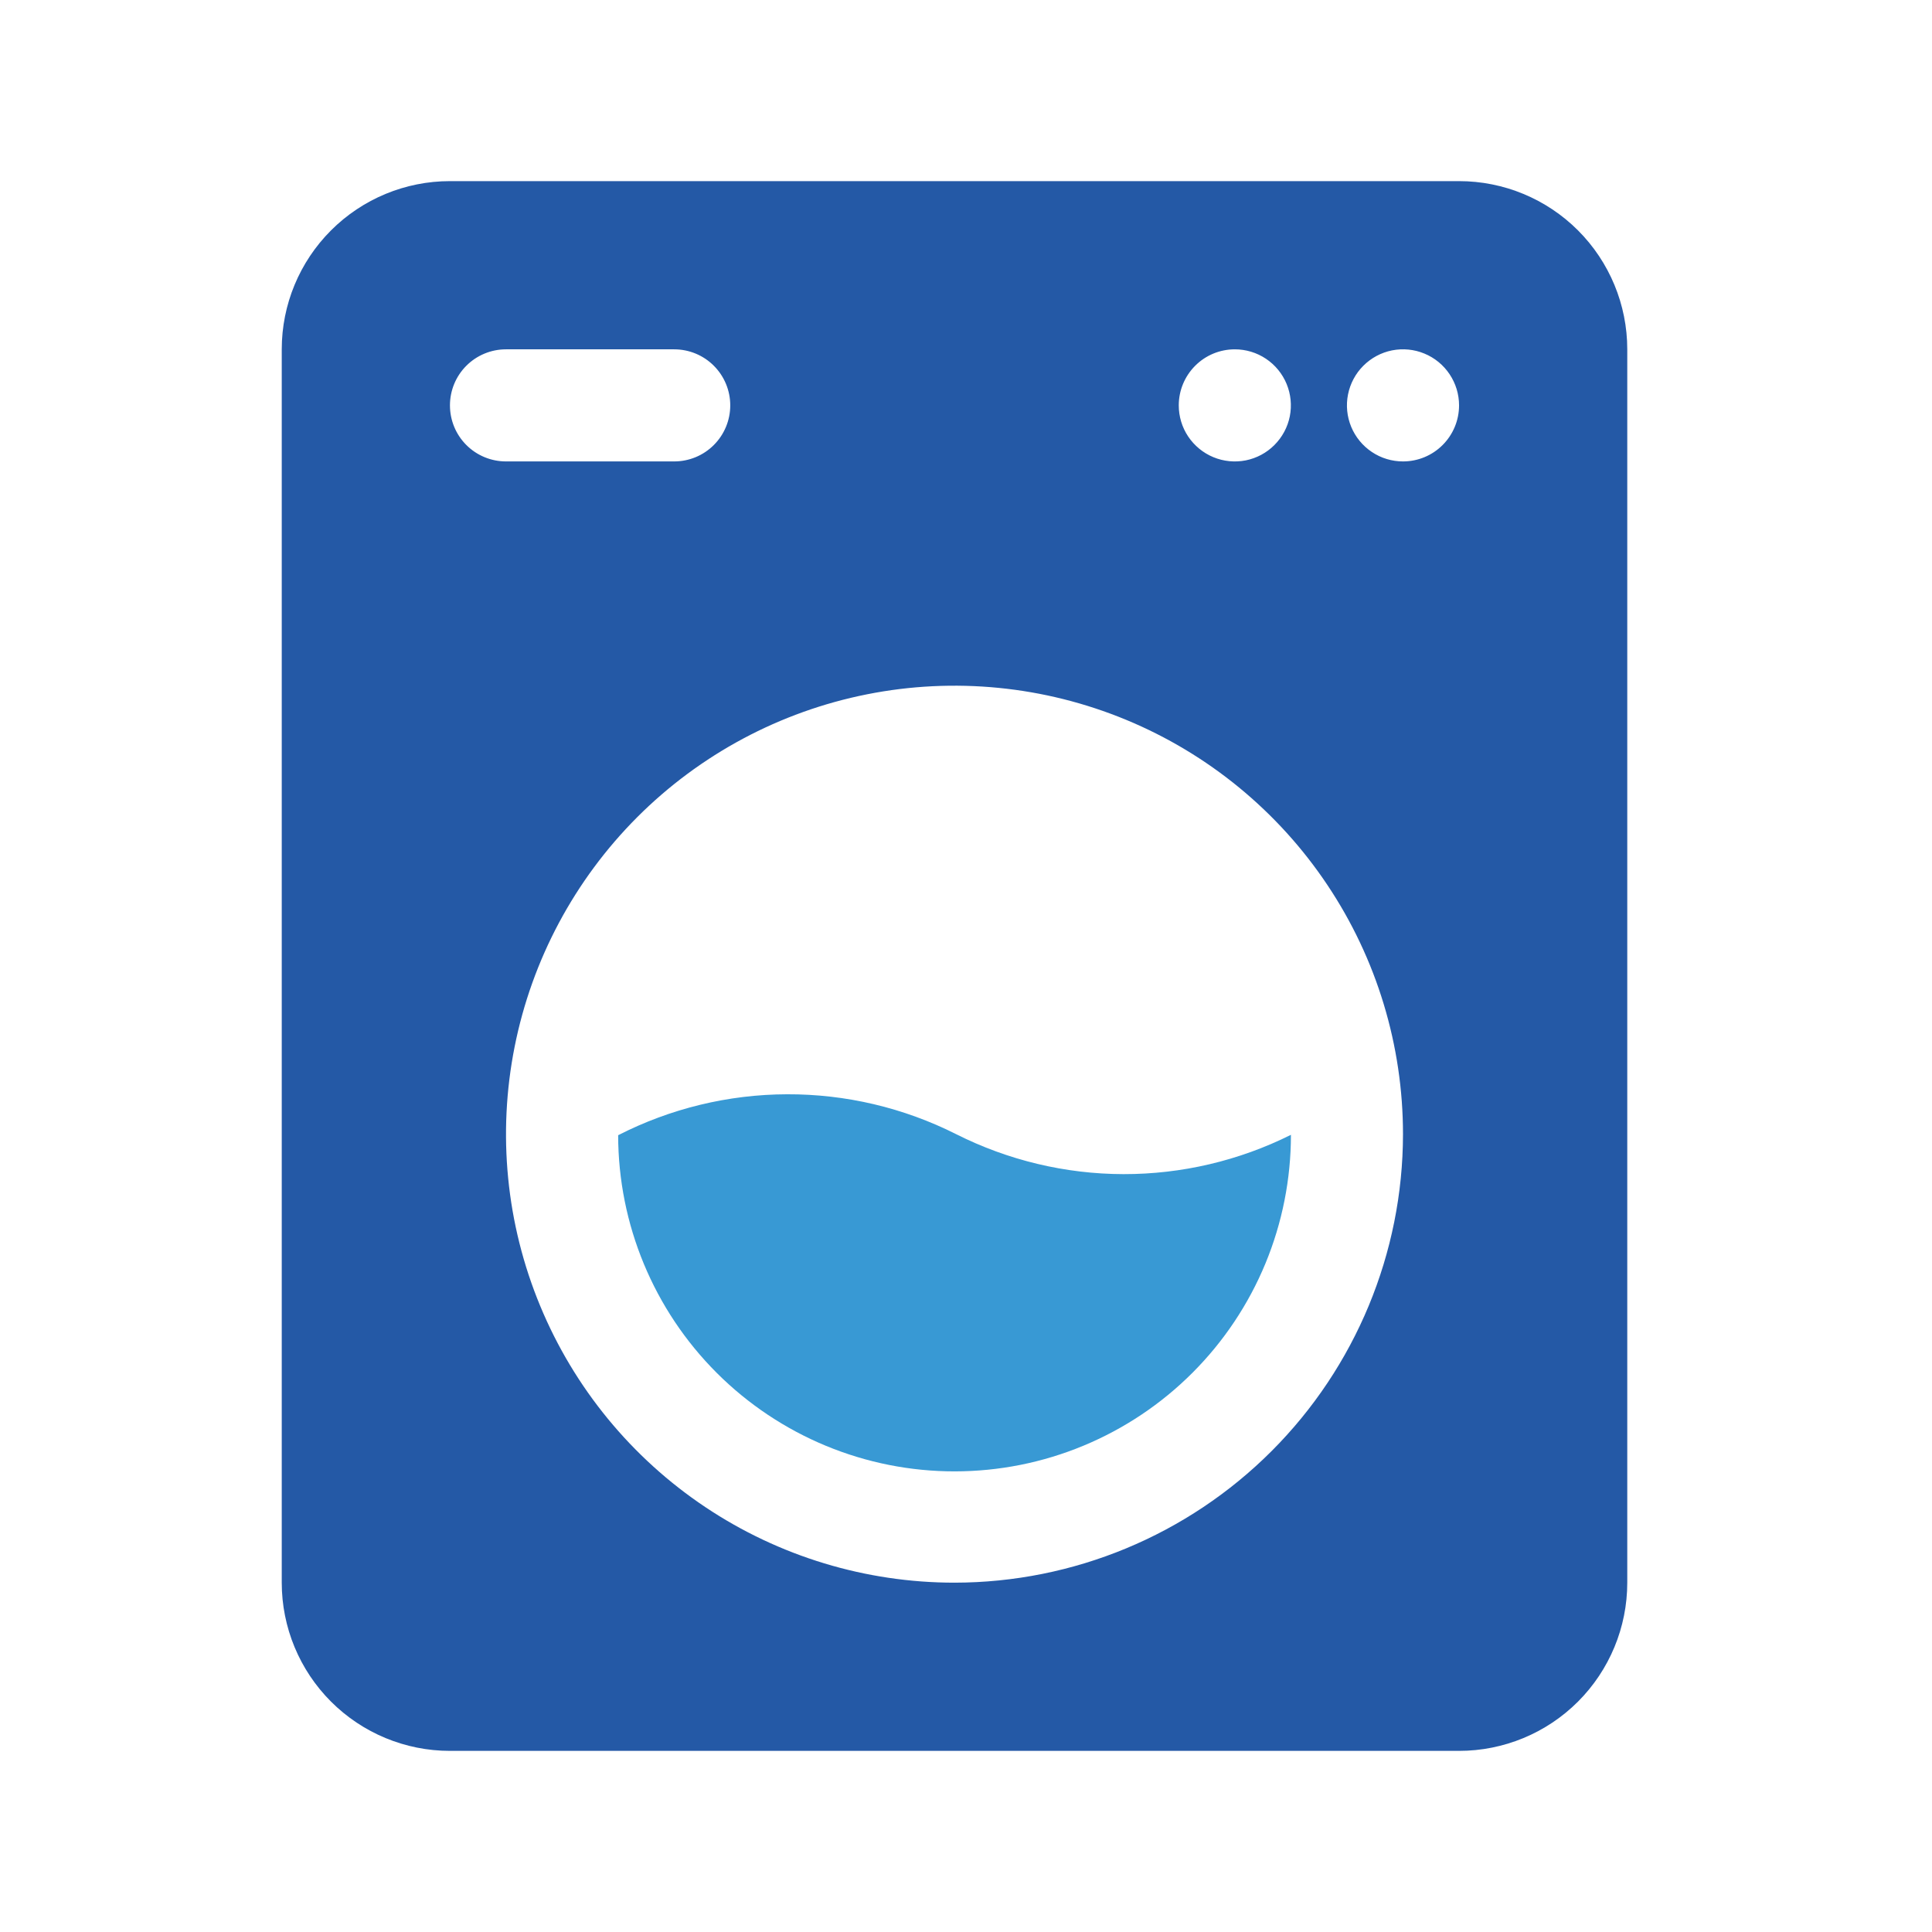
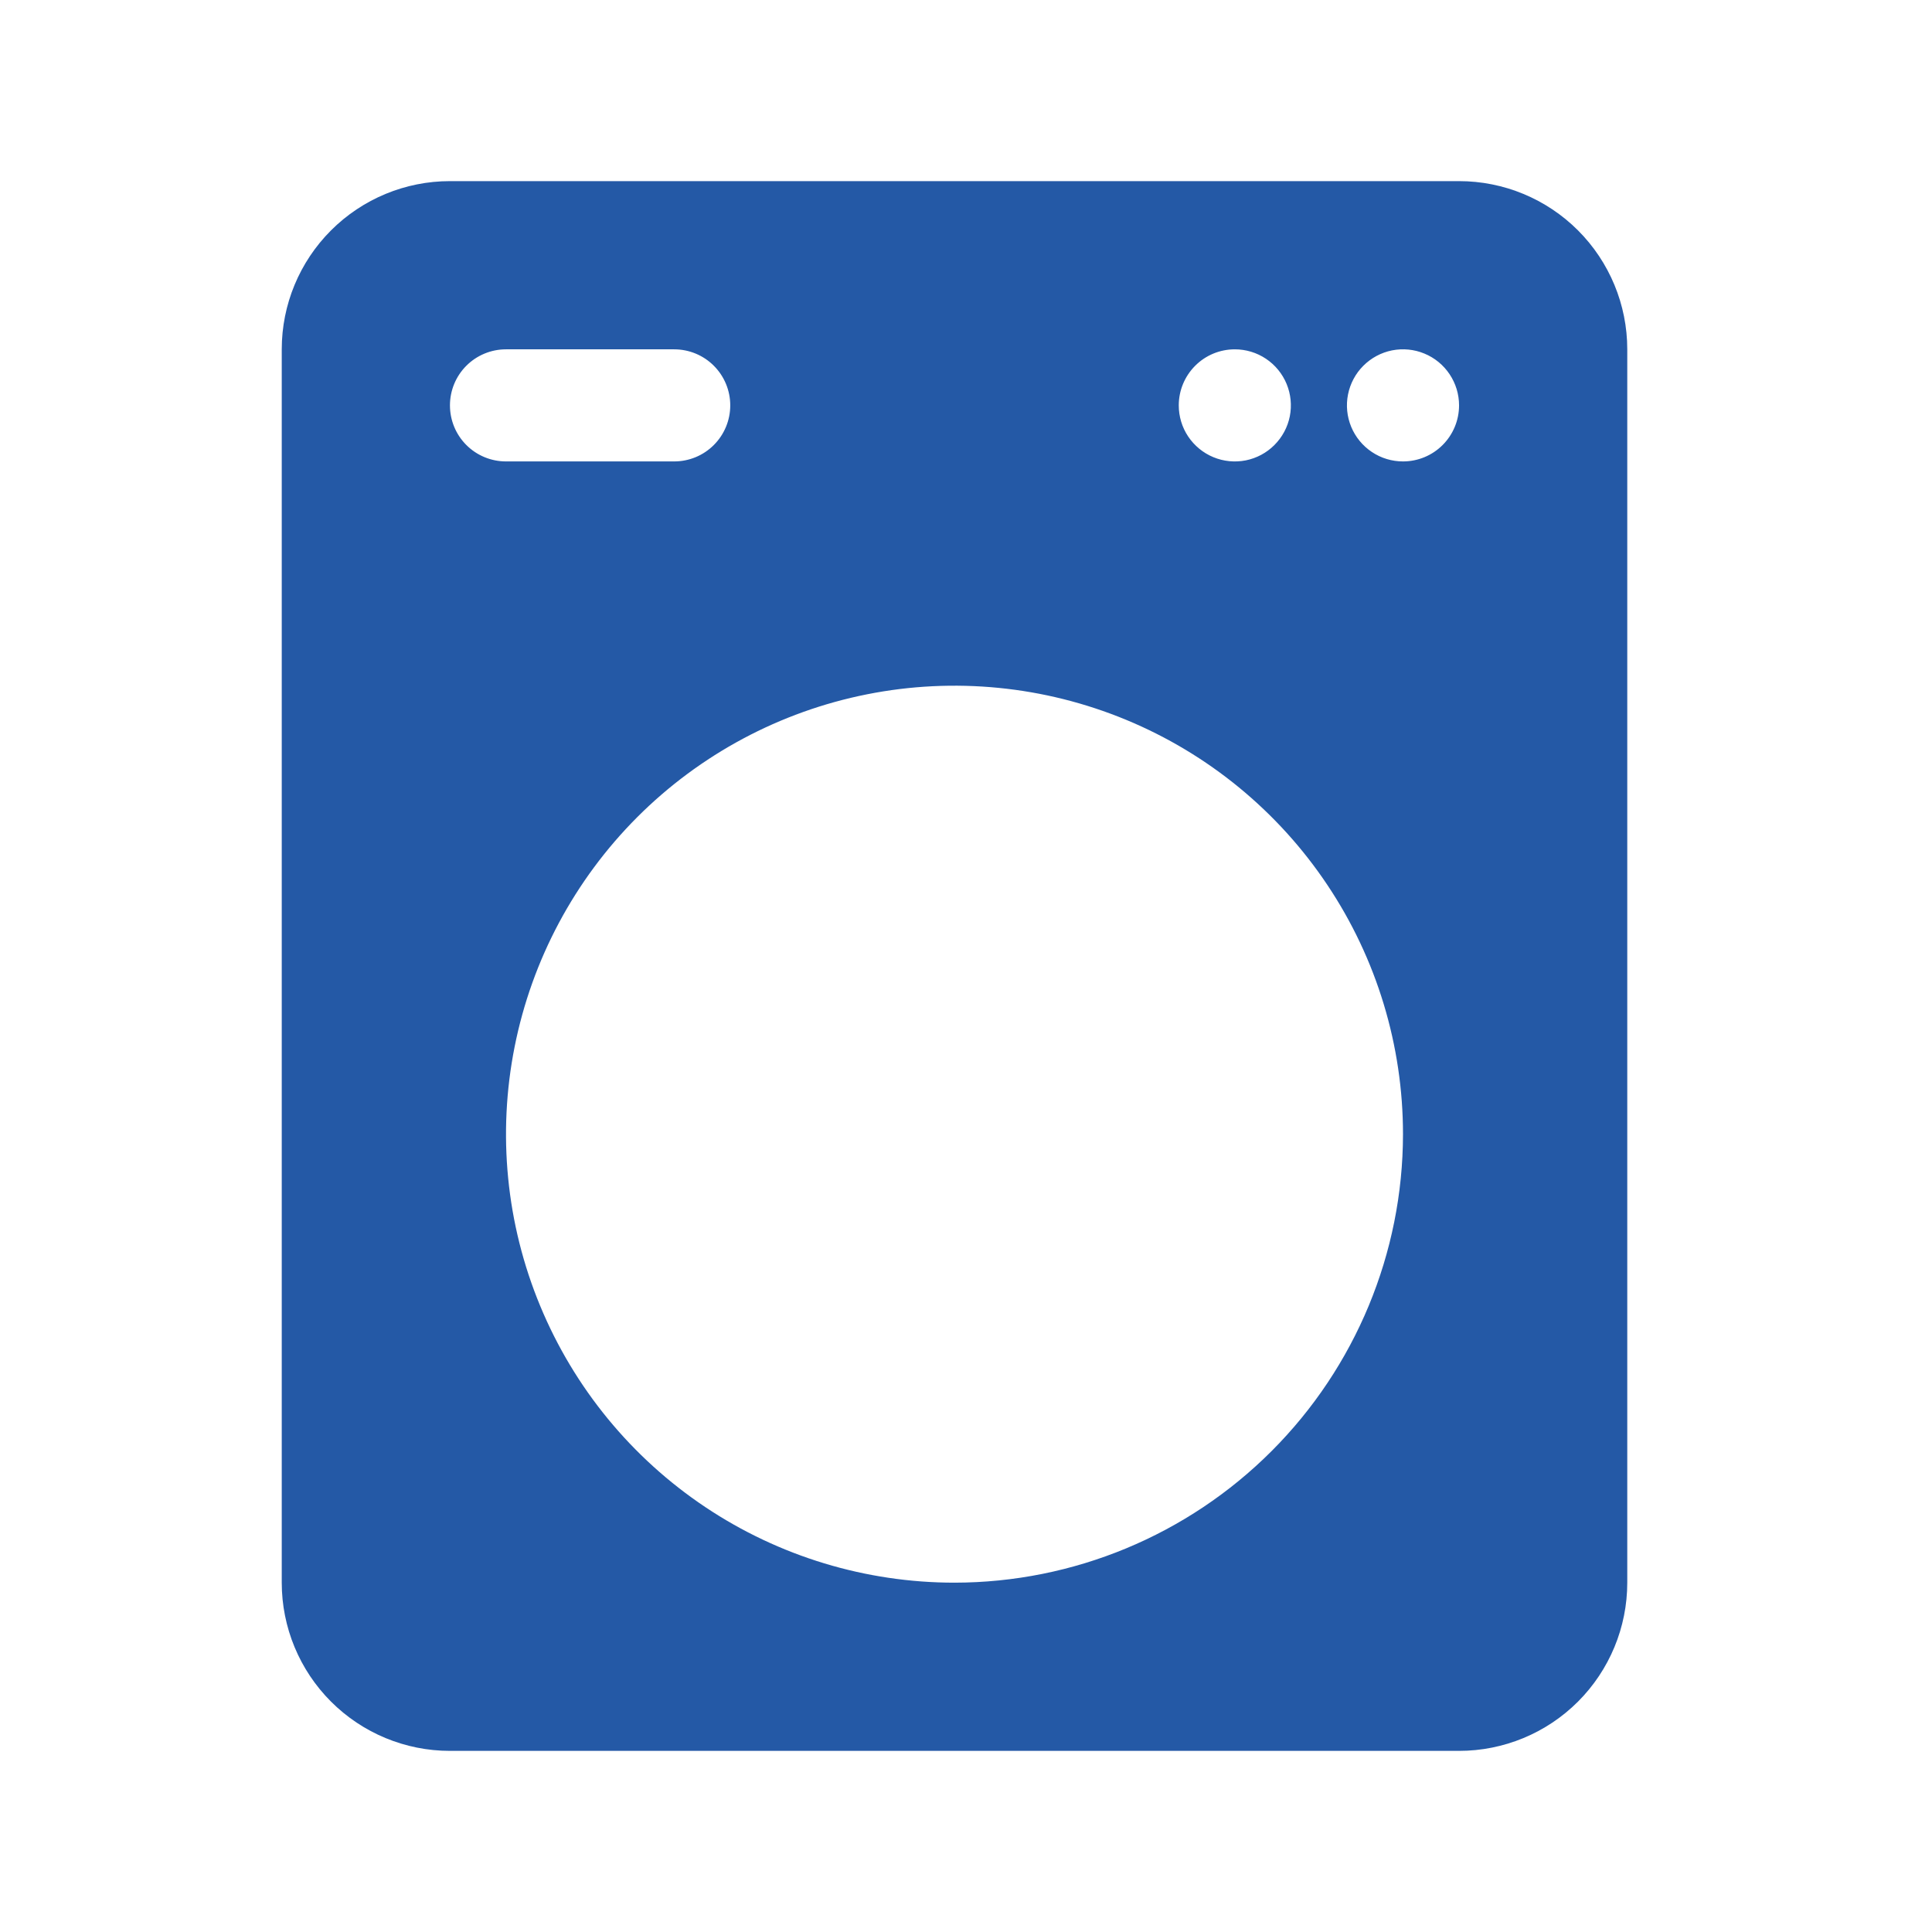
<svg xmlns="http://www.w3.org/2000/svg" width="48" height="48" viewBox="0 0 48 48" fill="none">
  <path d="M36.25 4.5H11.179C10.07 4.5 9.008 4.94 8.224 5.724C7.44 6.508 7 7.57 7 8.679V39.321C7 40.43 7.44 41.492 8.224 42.276C9.008 43.06 10.07 43.5 11.179 43.5H36.25C37.358 43.5 38.421 43.06 39.205 42.276C39.988 41.492 40.429 40.43 40.429 39.321V8.679C40.429 7.57 39.988 6.508 39.205 5.724C38.421 4.94 37.358 4.5 36.25 4.5ZM30.679 8.679C30.954 8.679 31.223 8.76 31.452 8.913C31.681 9.066 31.86 9.284 31.965 9.538C32.071 9.793 32.098 10.073 32.045 10.343C31.991 10.613 31.858 10.861 31.663 11.056C31.469 11.251 31.221 11.384 30.95 11.438C30.68 11.491 30.4 11.464 30.145 11.358C29.891 11.253 29.674 11.074 29.52 10.845C29.367 10.616 29.286 10.347 29.286 10.071C29.286 9.702 29.433 9.348 29.694 9.087C29.955 8.825 30.309 8.679 30.679 8.679ZM11.179 10.071C11.179 9.702 11.325 9.348 11.586 9.087C11.848 8.825 12.202 8.679 12.571 8.679H16.75C17.119 8.679 17.474 8.825 17.735 9.087C17.996 9.348 18.143 9.702 18.143 10.071C18.143 10.441 17.996 10.795 17.735 11.056C17.474 11.318 17.119 11.464 16.75 11.464H12.571C12.202 11.464 11.848 11.318 11.586 11.056C11.325 10.795 11.179 10.441 11.179 10.071ZM23.714 39.321C21.51 39.321 19.356 38.668 17.524 37.444C15.691 36.219 14.263 34.479 13.42 32.443C12.576 30.407 12.356 28.166 12.786 26.005C13.216 23.843 14.277 21.858 15.835 20.299C17.393 18.741 19.379 17.68 21.54 17.25C23.702 16.82 25.942 17.041 27.979 17.884C30.015 18.727 31.755 20.155 32.979 21.988C34.204 23.82 34.857 25.975 34.857 28.179C34.854 31.133 33.679 33.965 31.59 36.054C29.501 38.143 26.669 39.318 23.714 39.321ZM34.857 11.464C34.582 11.464 34.312 11.383 34.083 11.229C33.854 11.076 33.676 10.859 33.57 10.604C33.465 10.35 33.437 10.07 33.491 9.8C33.545 9.53 33.677 9.281 33.872 9.087C34.067 8.892 34.315 8.759 34.585 8.705C34.856 8.652 35.136 8.679 35.39 8.785C35.645 8.89 35.862 9.069 36.015 9.298C36.168 9.527 36.25 9.796 36.25 10.071C36.25 10.441 36.103 10.795 35.842 11.056C35.581 11.318 35.227 11.464 34.857 11.464Z" fill="#2459A6" />
-   <path d="M23.757 28.179C22.454 27.522 21.014 27.182 19.555 27.187C18.096 27.191 16.658 27.54 15.358 28.204C15.36 30.42 16.241 32.545 17.81 34.112C18.586 34.887 19.508 35.502 20.522 35.922C21.536 36.341 22.623 36.557 23.721 36.556C24.818 36.555 25.905 36.339 26.918 35.918C27.932 35.497 28.853 34.881 29.628 34.105C30.404 33.328 31.019 32.407 31.439 31.392C31.858 30.378 32.073 29.291 32.073 28.194C30.781 28.839 29.357 29.173 27.913 29.171C26.47 29.168 25.047 28.828 23.757 28.179Z" fill="#3899D4" />
</svg>